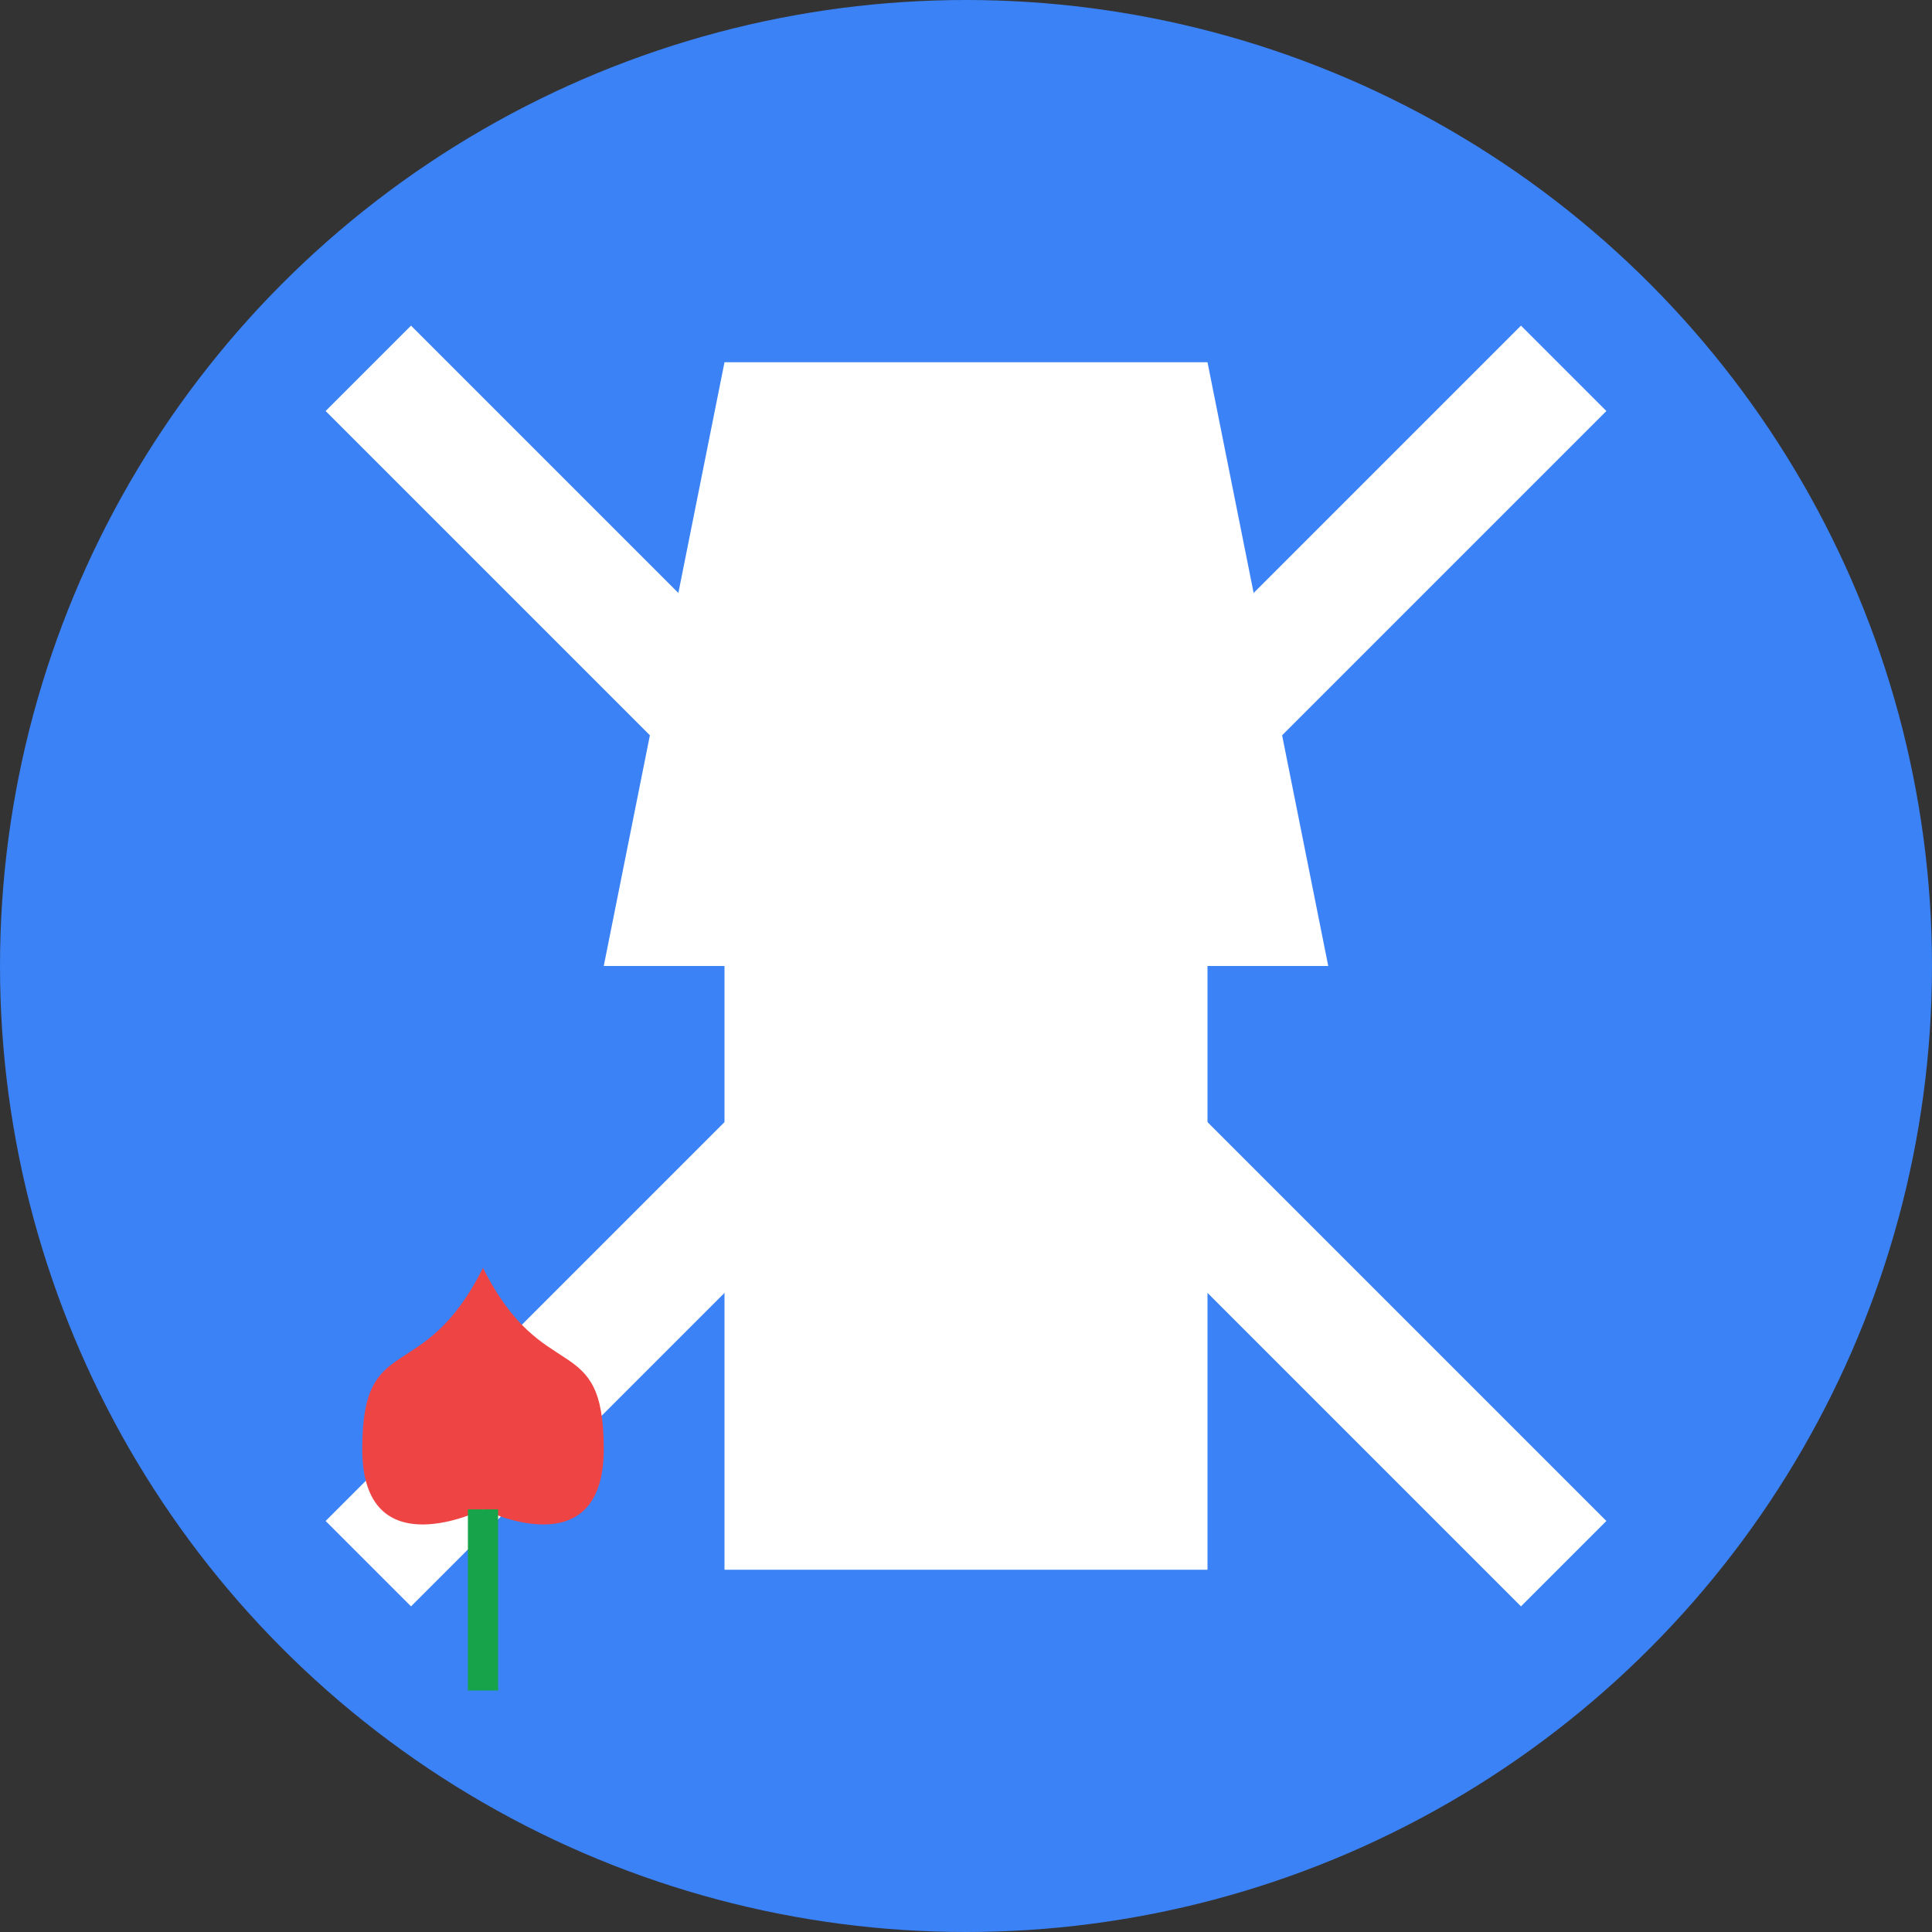
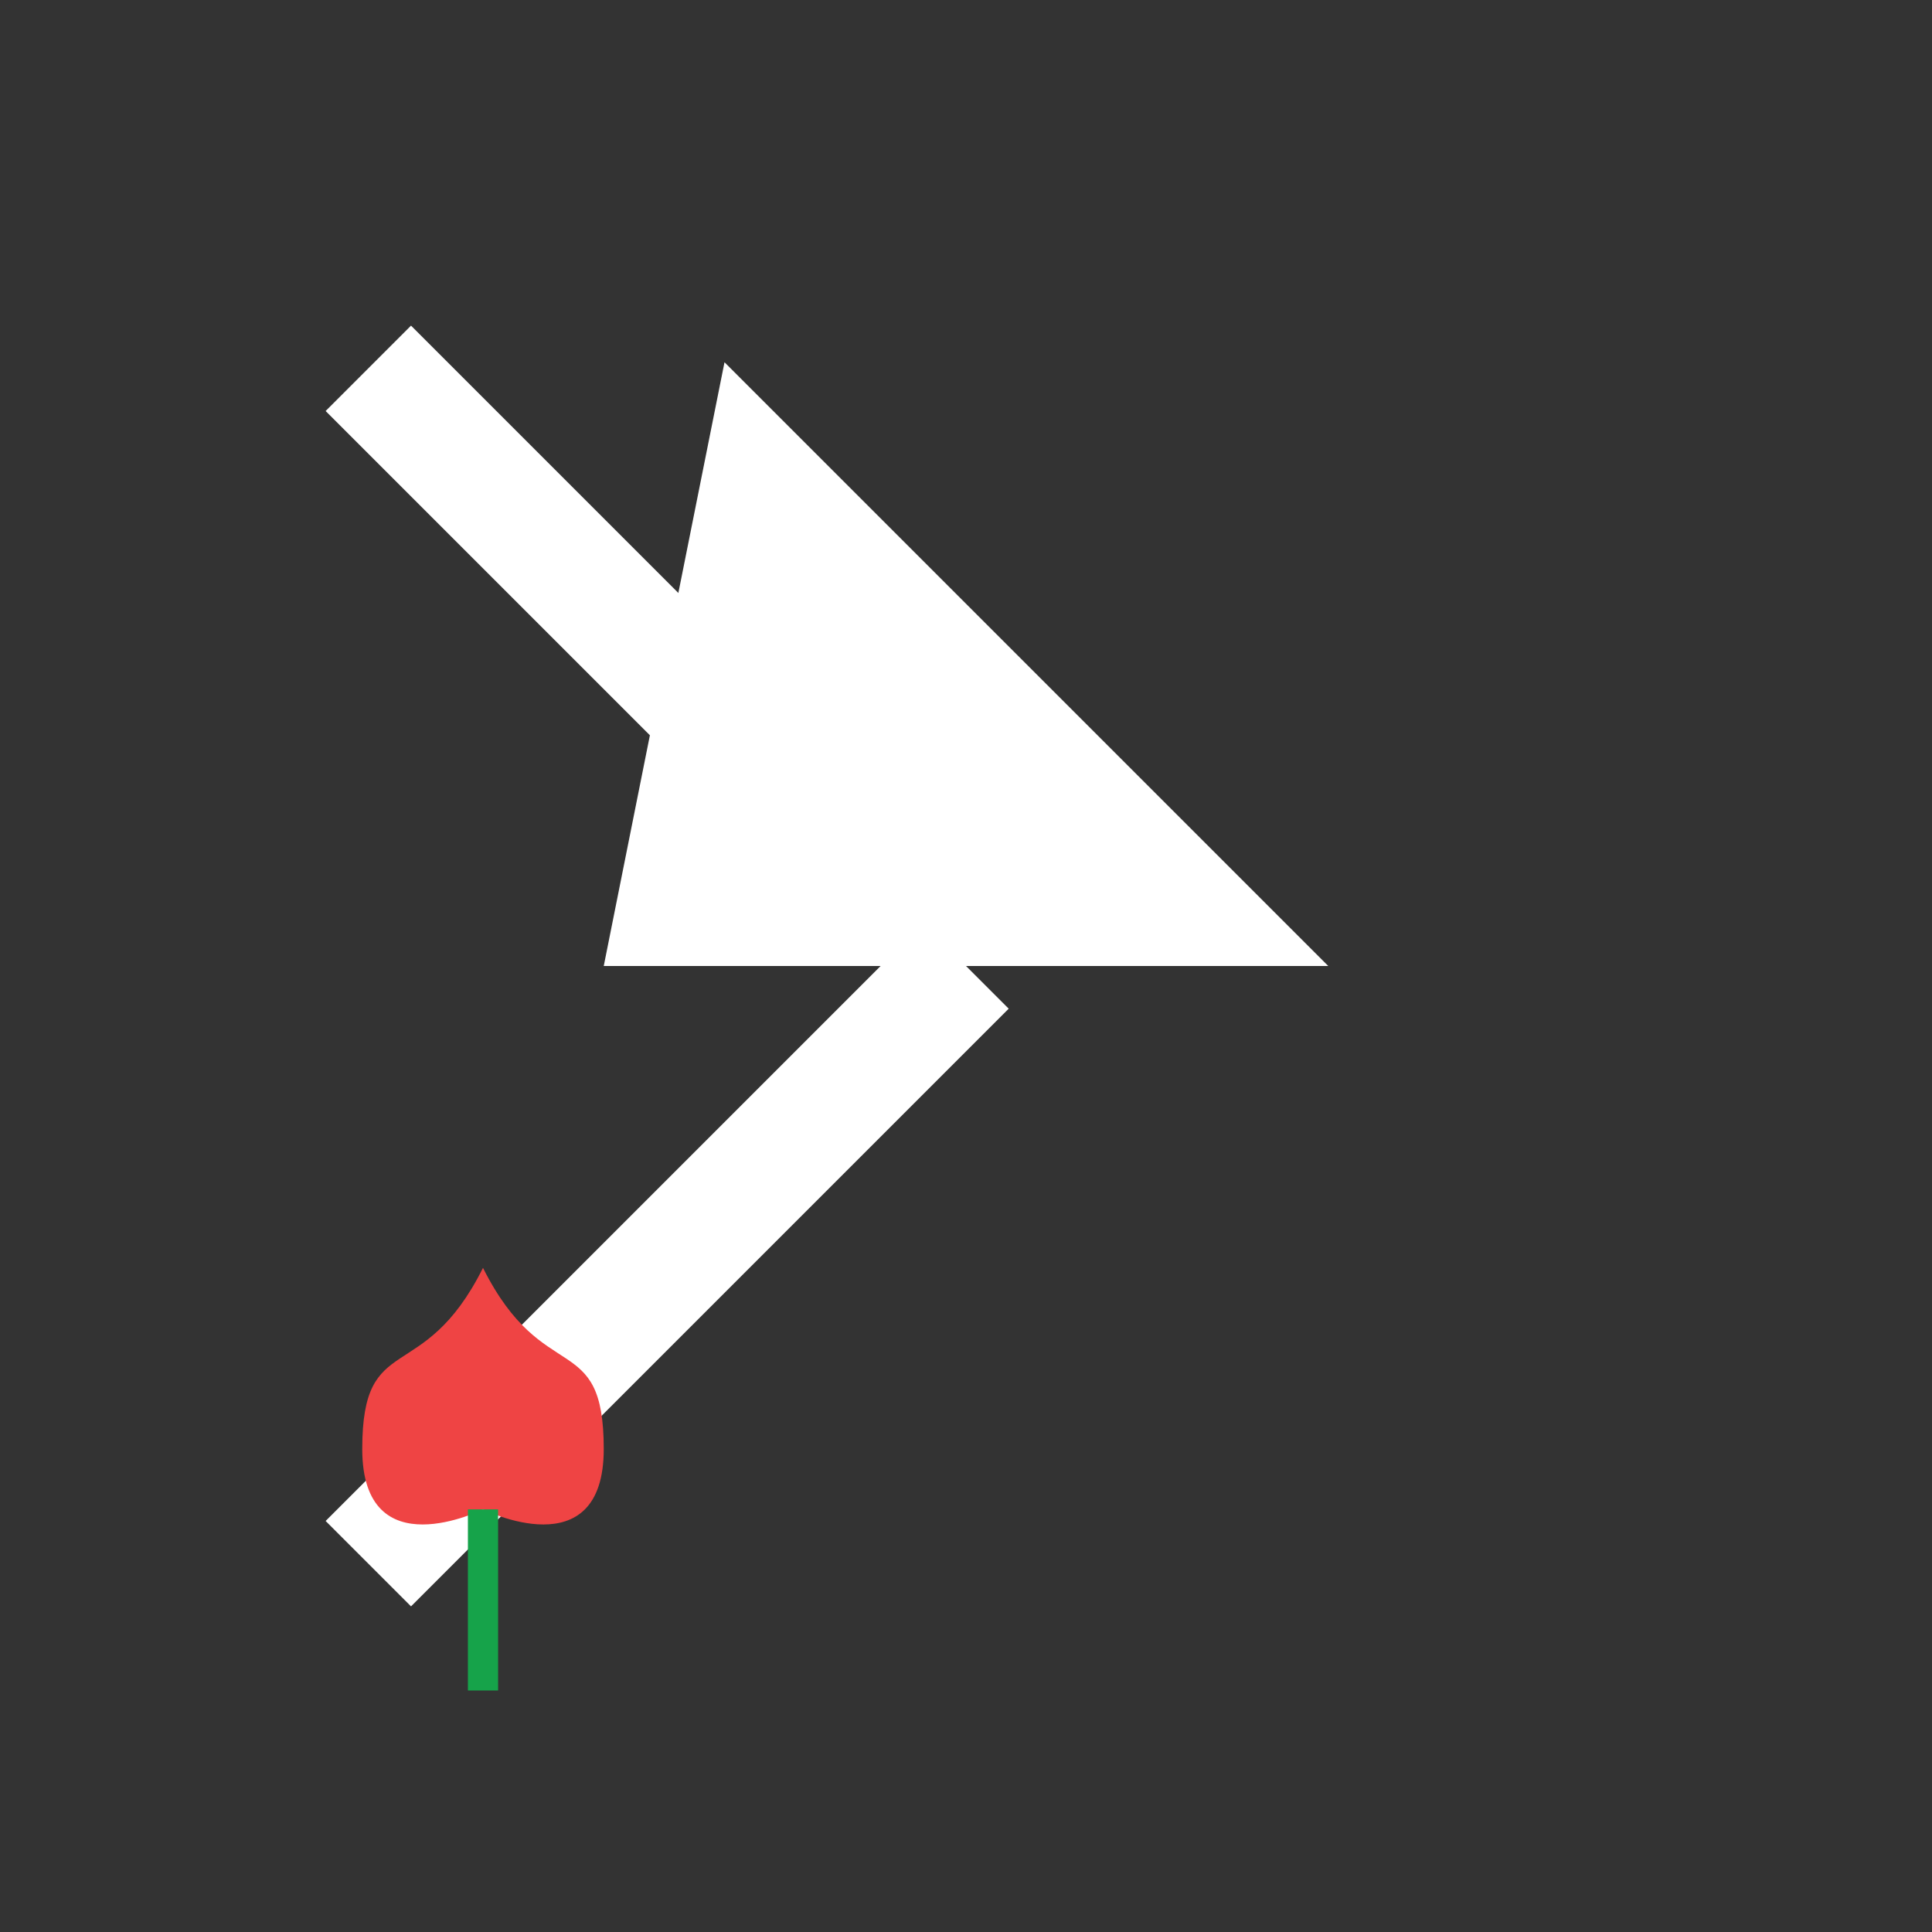
<svg xmlns="http://www.w3.org/2000/svg" viewBox="0 0 64 64" width="64" height="64">
  <rect x="0" y="0" width="64" height="64" fill="#333333" stroke="none" />
-   <circle cx="32" cy="32" r="32" fill="#3b82f6" />
  <g transform="translate(32, 32)">
-     <rect x="-8" y="0" width="16" height="20" fill="#ffffff" />
-     <path d="M-12,0 L12,0 L8,-20 L-8,-20 Z" fill="#ffffff" />
+     <path d="M-12,0 L12,0 L-8,-20 Z" fill="#ffffff" />
    <g transform="rotate(45)">
-       <rect x="-2" y="-28" width="4" height="28" fill="#ffffff" />
      <rect x="-2" y="0" width="4" height="28" fill="#ffffff" />
      <rect x="-28" y="-2" width="28" height="4" fill="#ffffff" />
-       <rect x="0" y="-2" width="28" height="4" fill="#ffffff" />
    </g>
    <g transform="translate(-16, 10)">
      <path d="M0,0 C-2,4 -4,2 -4,6 C-4,10 0,8 0,8 C0,8 4,10 4,6 C4,2 2,4 0,0 Z" fill="#ef4444" />
      <rect x="-0.5" y="8" width="1" height="6" fill="#16a34a" />
    </g>
  </g>
</svg>